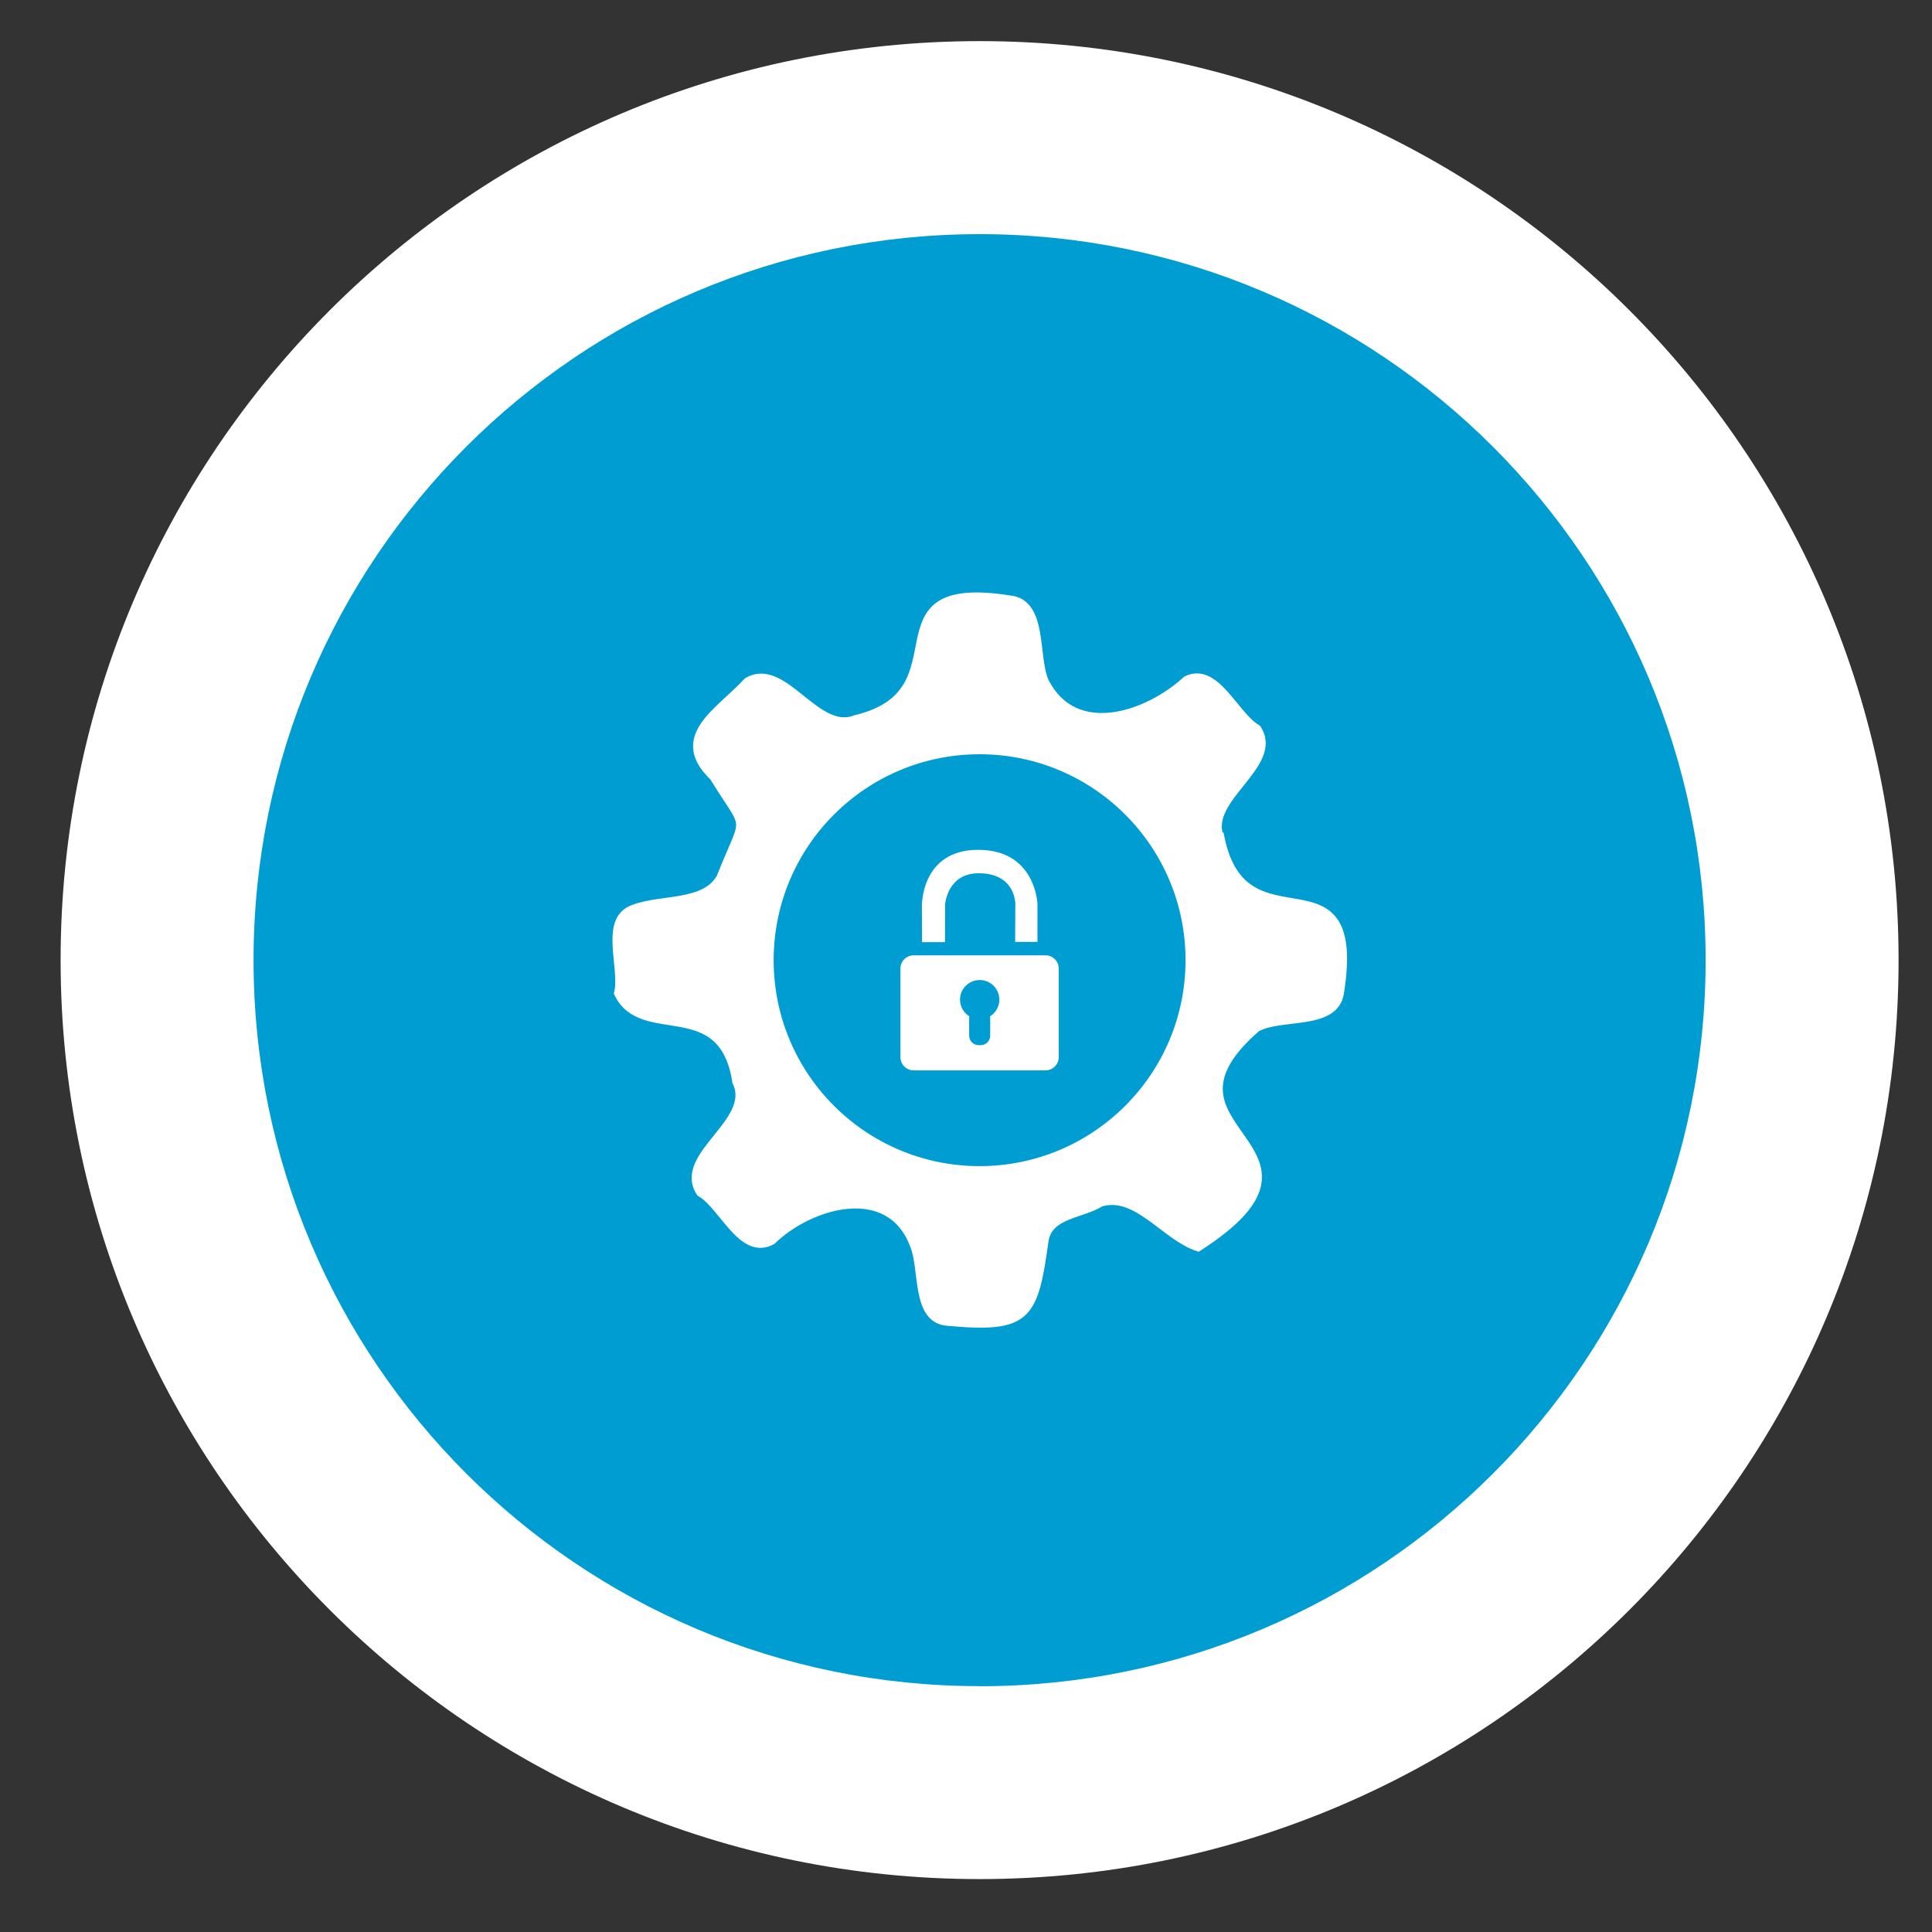
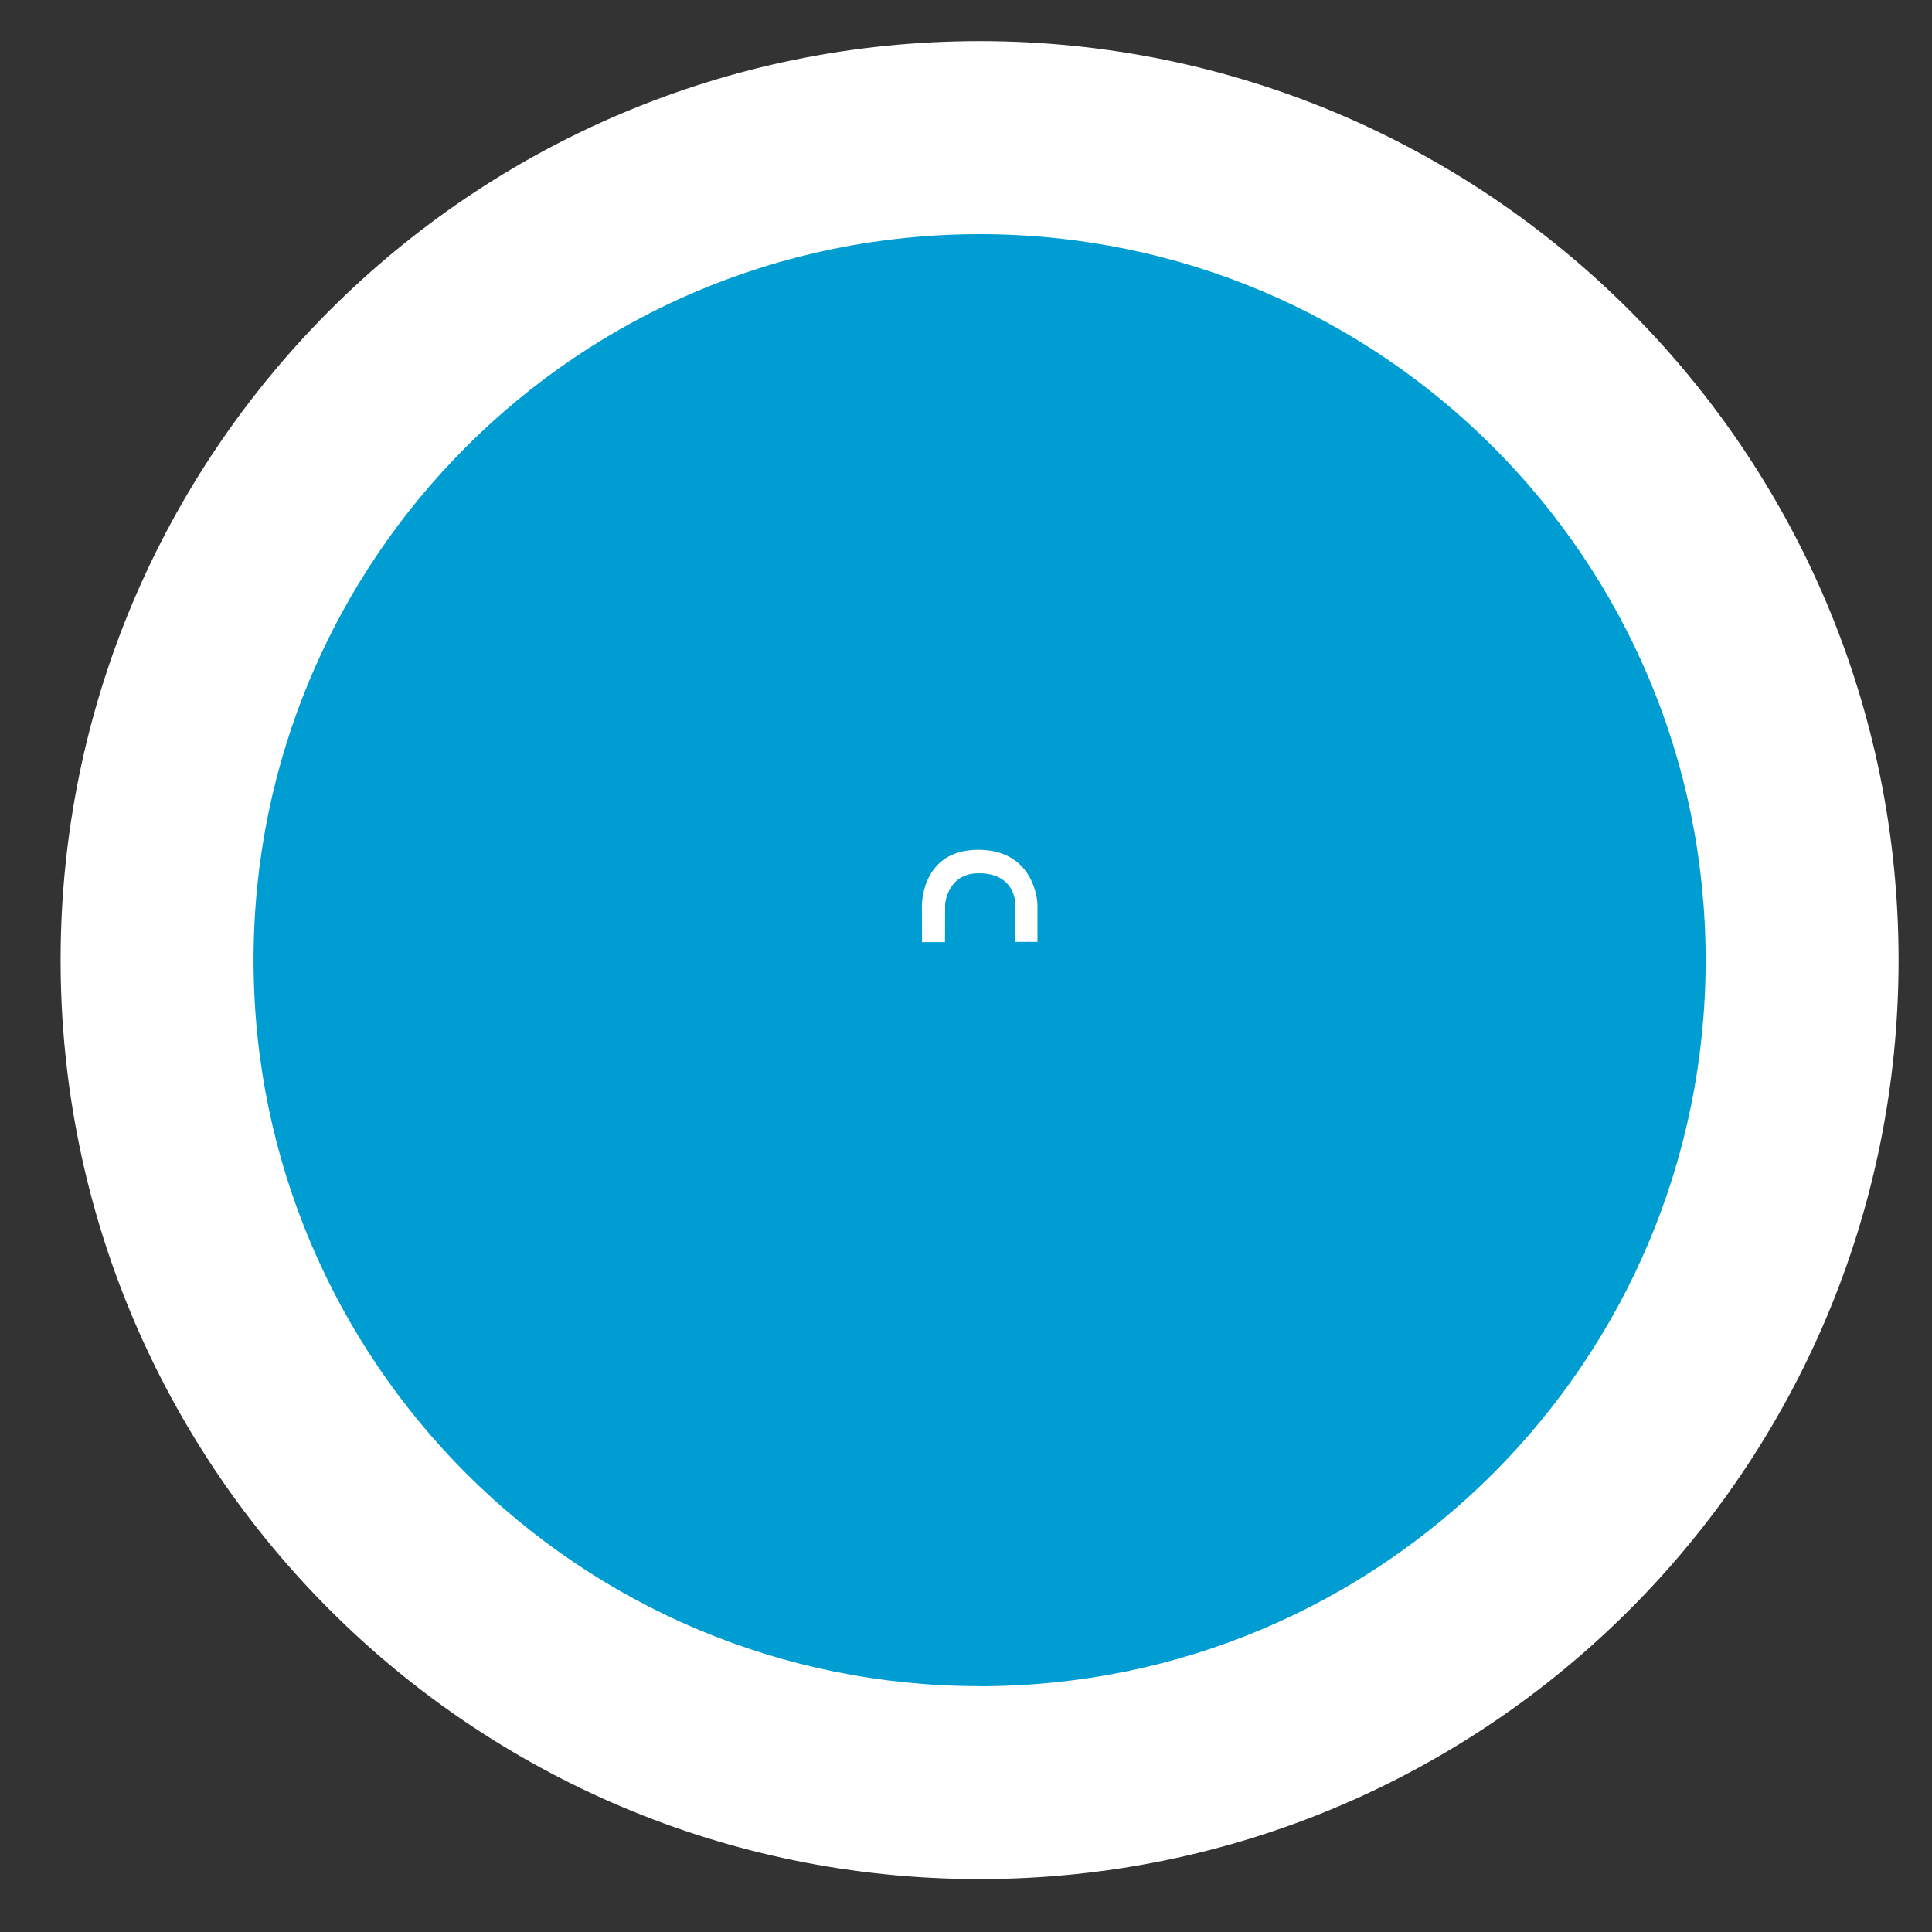
<svg xmlns="http://www.w3.org/2000/svg" id="Ebene_1" data-name="Ebene 1" viewBox="0 0 226 226">
  <rect x="0" y="0" width="226" height="226" fill="#333333" stroke="none" />
  <defs>
    <style>
      .cls-1, .cls-2 {
        fill: #fff;
      }

      .cls-2 {
        stroke: #fff;
        stroke-miterlimit: 10;
      }

      .cls-3 {
        fill: #009dd3;
      }
    </style>
  </defs>
  <g>
    <circle class="cls-3" cx="114.59" cy="112.31" r="85.27" />
    <path class="cls-1" d="M114.59,4.81C55.22,4.81,7.09,52.94,7.09,112.31s48.13,107.5,107.5,107.5,107.5-48.13,107.5-107.5S173.96,4.81,114.59,4.81ZM114.59,197.24c-46.9,0-84.93-38.02-84.93-84.93S67.68,27.39,114.59,27.39s84.93,38.02,84.93,84.93-38.02,84.93-84.93,84.93Z" />
  </g>
  <g>
    <g>
-       <path class="cls-1" d="M122.3,111.75h-15.42c-.85,0-1.55.69-1.55,1.55v10.36c0,.85.69,1.55,1.55,1.55h15.42c.85,0,1.55-.69,1.55-1.55v-10.36c0-.85-.69-1.55-1.55-1.55ZM115.81,118.89c.01.07.02.15.02.22v2.04c0,.61-.5,1.11-1.11,1.11h-.24c-.61,0-1.11-.5-1.11-1.11v-2.04c0-.08,0-.15.02-.22-.65-.41-1.09-1.13-1.09-1.95,0-1.27,1.03-2.3,2.3-2.3s2.3,1.03,2.3,2.3c0,.82-.44,1.55-1.09,1.95Z" />
      <path class="cls-1" d="M107.85,110.21h2.69l.02-4.46s.27-3.6,3.93-3.6c4.33,0,4.28,3.6,4.28,3.6l-.02,4.43h2.61v-4.44s-.2-6.33-6.93-6.33-6.59,6.59-6.59,6.59c0,0,.02,4.46.02,4.19Z" />
    </g>
-     <path class="cls-2" d="M142.71,98.02c-1.99-4.59,7.09-8.56,4.32-12.76-2.65-1.55-4.82-7.33-8.21-5.7-4.64,4.26-13.12,7.07-16.62.19-1.31-2.88-.11-9.16-4.05-9.59-17.01-2.71-4.72,10.83-18.07,13.99-4.63,1.85-8.41-6.9-12.63-4.4-3.21,3.51-8.85,6.44-3.97,11.1,4.15,6.74,3.9,4.04.83,11.8-1.85,3.3-7,2.42-10.22,3.69-3.53,1.27-1.03,6.86-1.76,9.84,2.82,5.89,12.23-.09,13.84,10.38,2.28,4.72-7.04,8.63-4.23,12.92,2.68,1.55,4.88,7.51,8.34,5.63,4.6-4.45,13.87-6.96,16.65.52,1.18,2.7.14,8.68,3.9,8.96,9.37.85,10.1-.51,11.33-9.5.52-3.11,4.34-3.02,6.56-4.43,4.28-1.29,7.53,3.94,11.43,5.22,18.48-11.93-7.29-13.4,6.82-25.66,2.83-1.6,9.06-.18,9.73-3.99,2.82-17.57-11.14-4.47-13.96-18.22ZM114.59,136.91c-13.58,0-24.59-11.01-24.59-24.59s11.01-24.59,24.59-24.59,24.59,11.01,24.59,24.59-11.01,24.59-24.59,24.59Z" />
  </g>
</svg>